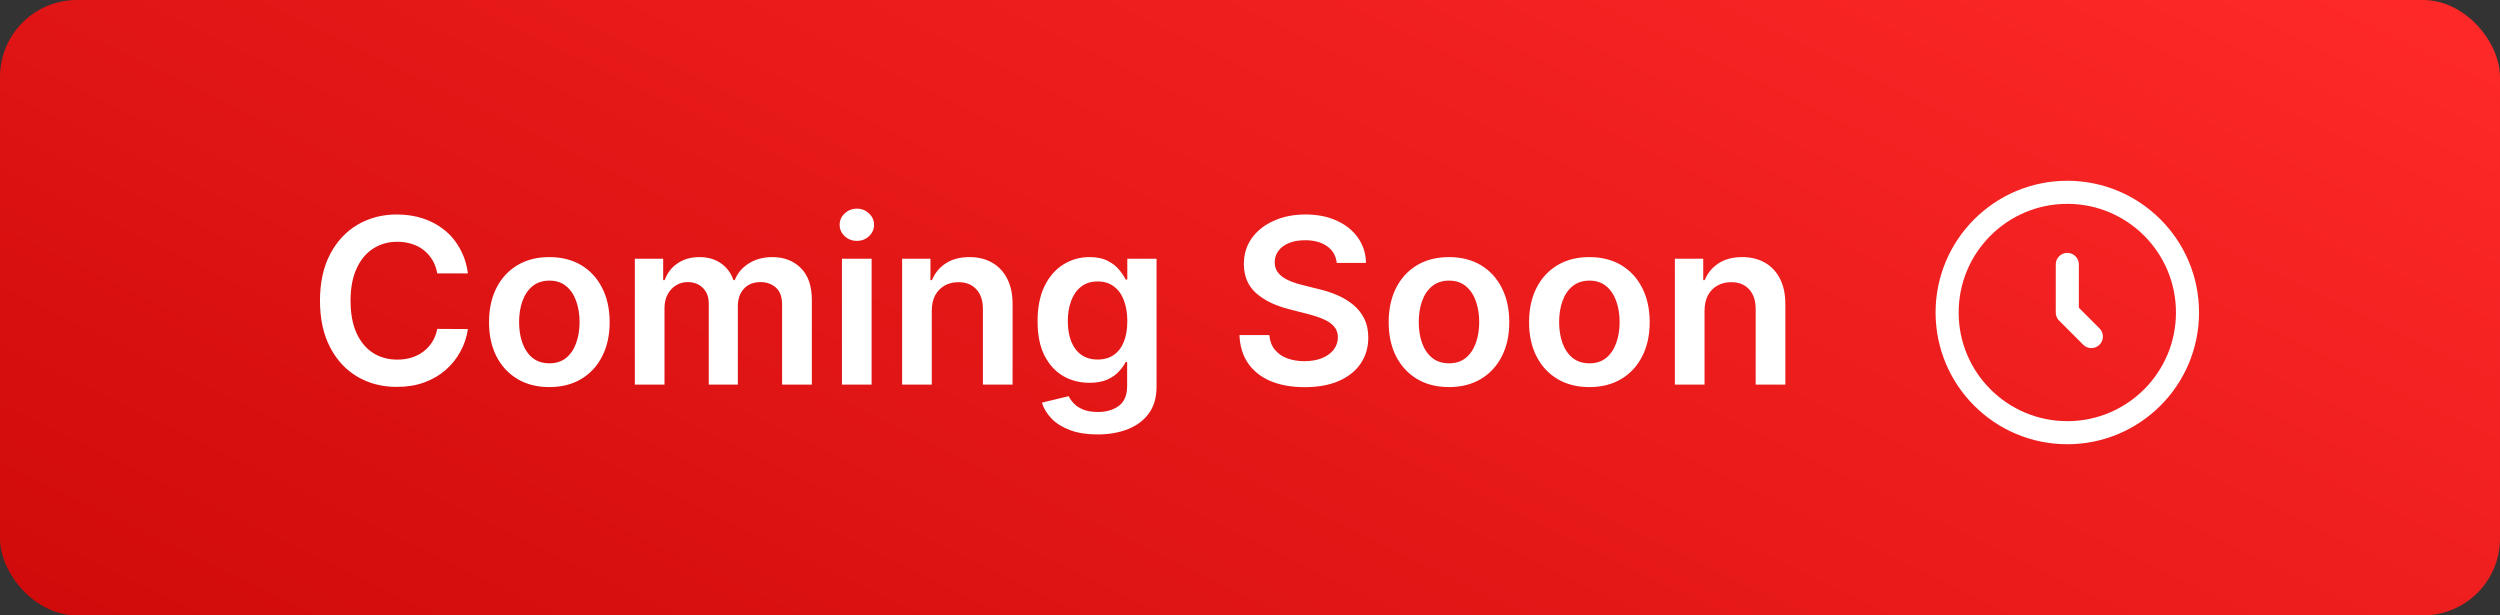
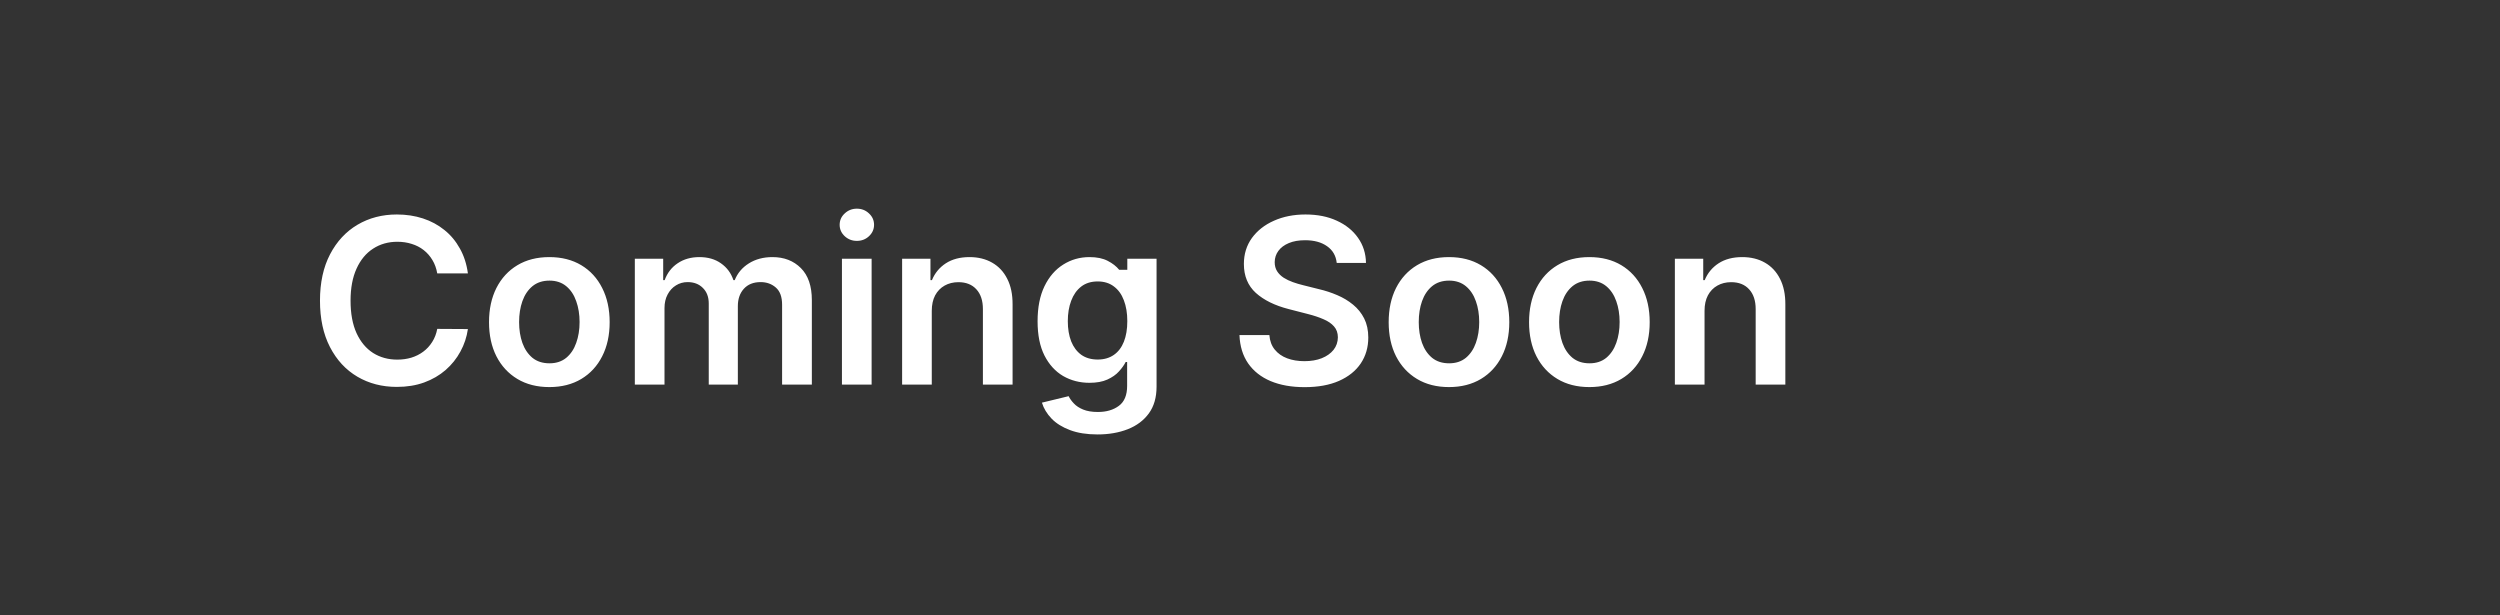
<svg xmlns="http://www.w3.org/2000/svg" width="130" height="32" viewBox="0 0 130 32" fill="none">
  <rect x="0" y="0" width="130" height="32" fill="#333333" stroke="none" />
-   <rect width="130" height="32" rx="4" fill="url(#paint0_linear_622_547)" />
-   <path d="M24.331 14.217H22.737C22.692 13.956 22.608 13.724 22.486 13.523C22.364 13.318 22.212 13.145 22.03 13.003C21.848 12.861 21.641 12.754 21.408 12.683C21.178 12.609 20.929 12.572 20.662 12.572C20.188 12.572 19.767 12.692 19.401 12.93C19.034 13.166 18.747 13.513 18.54 13.97C18.332 14.425 18.229 14.98 18.229 15.636C18.229 16.304 18.332 16.866 18.54 17.324C18.75 17.778 19.037 18.122 19.401 18.355C19.767 18.585 20.186 18.7 20.658 18.7C20.919 18.7 21.163 18.666 21.391 18.598C21.621 18.527 21.827 18.423 22.009 18.287C22.193 18.151 22.348 17.983 22.473 17.784C22.601 17.585 22.689 17.358 22.737 17.102L24.331 17.111C24.271 17.526 24.142 17.915 23.943 18.278C23.747 18.642 23.49 18.963 23.172 19.241C22.854 19.517 22.482 19.733 22.055 19.889C21.629 20.043 21.156 20.119 20.636 20.119C19.869 20.119 19.185 19.942 18.582 19.587C17.98 19.232 17.506 18.719 17.159 18.048C16.812 17.378 16.639 16.574 16.639 15.636C16.639 14.696 16.814 13.892 17.163 13.224C17.513 12.554 17.989 12.041 18.591 11.686C19.193 11.331 19.875 11.153 20.636 11.153C21.122 11.153 21.574 11.222 21.991 11.358C22.409 11.494 22.781 11.695 23.108 11.959C23.435 12.22 23.703 12.541 23.913 12.922C24.126 13.3 24.266 13.732 24.331 14.217ZM28.566 20.128C27.927 20.128 27.372 19.987 26.904 19.706C26.435 19.425 26.071 19.031 25.813 18.526C25.557 18.02 25.429 17.429 25.429 16.753C25.429 16.077 25.557 15.484 25.813 14.976C26.071 14.467 26.435 14.072 26.904 13.791C27.372 13.51 27.927 13.369 28.566 13.369C29.205 13.369 29.759 13.51 30.228 13.791C30.696 14.072 31.059 14.467 31.314 14.976C31.573 15.484 31.702 16.077 31.702 16.753C31.702 17.429 31.573 18.02 31.314 18.526C31.059 19.031 30.696 19.425 30.228 19.706C29.759 19.987 29.205 20.128 28.566 20.128ZM28.574 18.892C28.921 18.892 29.211 18.797 29.444 18.607C29.677 18.413 29.85 18.155 29.963 17.831C30.08 17.507 30.138 17.146 30.138 16.749C30.138 16.348 30.08 15.986 29.963 15.662C29.85 15.335 29.677 15.075 29.444 14.882C29.211 14.689 28.921 14.592 28.574 14.592C28.219 14.592 27.924 14.689 27.688 14.882C27.455 15.075 27.28 15.335 27.164 15.662C27.05 15.986 26.993 16.348 26.993 16.749C26.993 17.146 27.05 17.507 27.164 17.831C27.28 18.155 27.455 18.413 27.688 18.607C27.924 18.797 28.219 18.892 28.574 18.892ZM33.011 20V13.454H34.486V14.567H34.562C34.699 14.192 34.925 13.899 35.24 13.689C35.555 13.476 35.932 13.369 36.369 13.369C36.812 13.369 37.186 13.477 37.49 13.693C37.797 13.906 38.013 14.197 38.138 14.567H38.206C38.351 14.203 38.595 13.913 38.939 13.697C39.285 13.479 39.696 13.369 40.17 13.369C40.773 13.369 41.264 13.56 41.645 13.94C42.026 14.321 42.216 14.876 42.216 15.607V20H40.669V15.845C40.669 15.439 40.561 15.142 40.345 14.954C40.129 14.764 39.865 14.669 39.553 14.669C39.18 14.669 38.889 14.786 38.679 15.018C38.472 15.249 38.368 15.548 38.368 15.918V20H36.855V15.781C36.855 15.443 36.753 15.173 36.548 14.972C36.347 14.77 36.082 14.669 35.756 14.669C35.534 14.669 35.332 14.726 35.151 14.839C34.969 14.95 34.824 15.108 34.716 15.312C34.608 15.514 34.554 15.75 34.554 16.02V20H33.011ZM43.781 20V13.454H45.324V20H43.781ZM44.556 12.526C44.312 12.526 44.102 12.445 43.926 12.283C43.75 12.118 43.662 11.921 43.662 11.69C43.662 11.457 43.75 11.26 43.926 11.098C44.102 10.933 44.312 10.851 44.556 10.851C44.804 10.851 45.014 10.933 45.187 11.098C45.363 11.26 45.451 11.457 45.451 11.69C45.451 11.921 45.363 12.118 45.187 12.283C45.014 12.445 44.804 12.526 44.556 12.526ZM48.452 16.165V20H46.91V13.454H48.384V14.567H48.461C48.611 14.2 48.852 13.909 49.181 13.693C49.514 13.477 49.924 13.369 50.413 13.369C50.864 13.369 51.258 13.466 51.593 13.659C51.931 13.852 52.193 14.132 52.377 14.499C52.565 14.865 52.657 15.31 52.654 15.832V20H51.111V16.071C51.111 15.633 50.998 15.291 50.771 15.044C50.546 14.797 50.235 14.673 49.837 14.673C49.568 14.673 49.327 14.733 49.117 14.852C48.91 14.969 48.746 15.138 48.627 15.359C48.511 15.581 48.452 15.849 48.452 16.165ZM57.069 22.591C56.515 22.591 56.039 22.516 55.641 22.365C55.244 22.217 54.924 22.018 54.682 21.768C54.441 21.518 54.273 21.241 54.18 20.938L55.569 20.601C55.631 20.729 55.722 20.855 55.842 20.98C55.961 21.108 56.121 21.213 56.323 21.296C56.528 21.381 56.785 21.423 57.094 21.423C57.532 21.423 57.894 21.317 58.181 21.104C58.468 20.893 58.611 20.547 58.611 20.064V18.824H58.535C58.455 18.983 58.339 19.146 58.185 19.314C58.035 19.482 57.834 19.622 57.584 19.736C57.337 19.849 57.026 19.906 56.651 19.906C56.148 19.906 55.693 19.788 55.283 19.553C54.877 19.314 54.553 18.959 54.312 18.487C54.073 18.013 53.954 17.419 53.954 16.706C53.954 15.987 54.073 15.381 54.312 14.886C54.553 14.389 54.879 14.013 55.288 13.757C55.697 13.499 56.153 13.369 56.656 13.369C57.039 13.369 57.354 13.435 57.602 13.565C57.852 13.693 58.05 13.848 58.198 14.03C58.346 14.209 58.458 14.378 58.535 14.537H58.62V13.454H60.141V20.107C60.141 20.666 60.008 21.129 59.741 21.496C59.474 21.862 59.109 22.136 58.646 22.318C58.182 22.5 57.657 22.591 57.069 22.591ZM57.082 18.696C57.408 18.696 57.687 18.616 57.917 18.457C58.147 18.298 58.322 18.07 58.441 17.771C58.56 17.473 58.62 17.115 58.62 16.697C58.62 16.285 58.56 15.925 58.441 15.615C58.325 15.305 58.151 15.065 57.921 14.895C57.694 14.722 57.414 14.635 57.082 14.635C56.738 14.635 56.451 14.724 56.221 14.903C55.991 15.082 55.818 15.328 55.701 15.641C55.584 15.95 55.526 16.303 55.526 16.697C55.526 17.098 55.584 17.449 55.701 17.75C55.82 18.048 55.995 18.281 56.225 18.449C56.458 18.614 56.744 18.696 57.082 18.696ZM69.51 13.672C69.47 13.3 69.303 13.01 69.007 12.803C68.715 12.595 68.334 12.492 67.865 12.492C67.535 12.492 67.253 12.541 67.017 12.641C66.781 12.74 66.601 12.875 66.476 13.046C66.351 13.216 66.287 13.411 66.284 13.629C66.284 13.811 66.325 13.969 66.408 14.102C66.493 14.236 66.608 14.349 66.753 14.443C66.898 14.534 67.058 14.611 67.234 14.673C67.41 14.736 67.588 14.788 67.767 14.831L68.585 15.036C68.915 15.112 69.231 15.216 69.535 15.347C69.842 15.477 70.117 15.642 70.358 15.841C70.602 16.04 70.796 16.28 70.938 16.561C71.079 16.842 71.151 17.172 71.151 17.55C71.151 18.061 71.02 18.511 70.758 18.901C70.497 19.287 70.119 19.59 69.625 19.808C69.133 20.024 68.538 20.132 67.84 20.132C67.16 20.132 66.571 20.027 66.071 19.817C65.574 19.607 65.185 19.3 64.903 18.896C64.625 18.493 64.474 18.001 64.452 17.422H66.007C66.03 17.726 66.124 17.979 66.288 18.18C66.453 18.382 66.668 18.533 66.932 18.632C67.199 18.732 67.497 18.781 67.827 18.781C68.171 18.781 68.472 18.73 68.73 18.628C68.992 18.523 69.196 18.378 69.344 18.193C69.492 18.006 69.567 17.787 69.57 17.537C69.567 17.31 69.5 17.122 69.369 16.974C69.239 16.824 69.055 16.699 68.82 16.599C68.587 16.497 68.314 16.406 68.001 16.327L67.008 16.071C66.29 15.886 65.722 15.607 65.304 15.232C64.889 14.854 64.682 14.352 64.682 13.727C64.682 13.213 64.821 12.763 65.099 12.376C65.381 11.99 65.763 11.69 66.246 11.477C66.729 11.261 67.276 11.153 67.886 11.153C68.506 11.153 69.048 11.261 69.514 11.477C69.983 11.69 70.351 11.987 70.618 12.368C70.885 12.746 71.023 13.18 71.031 13.672H69.51ZM75.347 20.128C74.708 20.128 74.154 19.987 73.685 19.706C73.216 19.425 72.853 19.031 72.594 18.526C72.338 18.02 72.211 17.429 72.211 16.753C72.211 16.077 72.338 15.484 72.594 14.976C72.853 14.467 73.216 14.072 73.685 13.791C74.154 13.51 74.708 13.369 75.347 13.369C75.986 13.369 76.54 13.51 77.009 13.791C77.478 14.072 77.84 14.467 78.096 14.976C78.354 15.484 78.483 16.077 78.483 16.753C78.483 17.429 78.354 18.02 78.096 18.526C77.84 19.031 77.478 19.425 77.009 19.706C76.54 19.987 75.986 20.128 75.347 20.128ZM75.356 18.892C75.702 18.892 75.992 18.797 76.225 18.607C76.458 18.413 76.631 18.155 76.745 17.831C76.861 17.507 76.919 17.146 76.919 16.749C76.919 16.348 76.861 15.986 76.745 15.662C76.631 15.335 76.458 15.075 76.225 14.882C75.992 14.689 75.702 14.592 75.356 14.592C75 14.592 74.705 14.689 74.469 14.882C74.236 15.075 74.061 15.335 73.945 15.662C73.831 15.986 73.775 16.348 73.775 16.749C73.775 17.146 73.831 17.507 73.945 17.831C74.061 18.155 74.236 18.413 74.469 18.607C74.705 18.797 75 18.892 75.356 18.892ZM82.648 20.128C82.008 20.128 81.454 19.987 80.986 19.706C80.517 19.425 80.153 19.031 79.895 18.526C79.639 18.02 79.511 17.429 79.511 16.753C79.511 16.077 79.639 15.484 79.895 14.976C80.153 14.467 80.517 14.072 80.986 13.791C81.454 13.51 82.008 13.369 82.648 13.369C83.287 13.369 83.841 13.51 84.31 13.791C84.778 14.072 85.141 14.467 85.396 14.976C85.655 15.484 85.784 16.077 85.784 16.753C85.784 17.429 85.655 18.02 85.396 18.526C85.141 19.031 84.778 19.425 84.31 19.706C83.841 19.987 83.287 20.128 82.648 20.128ZM82.656 18.892C83.003 18.892 83.293 18.797 83.526 18.607C83.758 18.413 83.932 18.155 84.046 17.831C84.162 17.507 84.22 17.146 84.22 16.749C84.22 16.348 84.162 15.986 84.046 15.662C83.932 15.335 83.758 15.075 83.526 14.882C83.293 14.689 83.003 14.592 82.656 14.592C82.301 14.592 82.006 14.689 81.77 14.882C81.537 15.075 81.362 15.335 81.246 15.662C81.132 15.986 81.075 16.348 81.075 16.749C81.075 17.146 81.132 17.507 81.246 17.831C81.362 18.155 81.537 18.413 81.77 18.607C82.006 18.797 82.301 18.892 82.656 18.892ZM88.636 16.165V20H87.093V13.454H88.568V14.567H88.644C88.795 14.2 89.035 13.909 89.365 13.693C89.697 13.477 90.108 13.369 90.596 13.369C91.048 13.369 91.441 13.466 91.777 13.659C92.115 13.852 92.376 14.132 92.561 14.499C92.748 14.865 92.841 15.31 92.838 15.832V20H91.295V16.071C91.295 15.633 91.181 15.291 90.954 15.044C90.73 14.797 90.419 14.673 90.021 14.673C89.751 14.673 89.511 14.733 89.301 14.852C89.093 14.969 88.93 15.138 88.811 15.359C88.694 15.581 88.636 15.849 88.636 16.165Z" fill="white" />
-   <circle cx="107.5" cy="16.25" r="6.25" stroke="white" stroke-width="1.2" />
-   <path d="M107.5 13.75V16.25L108.75 17.5" stroke="white" stroke-width="1.2" stroke-linecap="round" stroke-linejoin="round" />
+   <path d="M24.331 14.217H22.737C22.692 13.956 22.608 13.724 22.486 13.523C22.364 13.318 22.212 13.145 22.03 13.003C21.848 12.861 21.641 12.754 21.408 12.683C21.178 12.609 20.929 12.572 20.662 12.572C20.188 12.572 19.767 12.692 19.401 12.93C19.034 13.166 18.747 13.513 18.54 13.97C18.332 14.425 18.229 14.98 18.229 15.636C18.229 16.304 18.332 16.866 18.54 17.324C18.75 17.778 19.037 18.122 19.401 18.355C19.767 18.585 20.186 18.7 20.658 18.7C20.919 18.7 21.163 18.666 21.391 18.598C21.621 18.527 21.827 18.423 22.009 18.287C22.193 18.151 22.348 17.983 22.473 17.784C22.601 17.585 22.689 17.358 22.737 17.102L24.331 17.111C24.271 17.526 24.142 17.915 23.943 18.278C23.747 18.642 23.49 18.963 23.172 19.241C22.854 19.517 22.482 19.733 22.055 19.889C21.629 20.043 21.156 20.119 20.636 20.119C19.869 20.119 19.185 19.942 18.582 19.587C17.98 19.232 17.506 18.719 17.159 18.048C16.812 17.378 16.639 16.574 16.639 15.636C16.639 14.696 16.814 13.892 17.163 13.224C17.513 12.554 17.989 12.041 18.591 11.686C19.193 11.331 19.875 11.153 20.636 11.153C21.122 11.153 21.574 11.222 21.991 11.358C22.409 11.494 22.781 11.695 23.108 11.959C23.435 12.22 23.703 12.541 23.913 12.922C24.126 13.3 24.266 13.732 24.331 14.217ZM28.566 20.128C27.927 20.128 27.372 19.987 26.904 19.706C26.435 19.425 26.071 19.031 25.813 18.526C25.557 18.02 25.429 17.429 25.429 16.753C25.429 16.077 25.557 15.484 25.813 14.976C26.071 14.467 26.435 14.072 26.904 13.791C27.372 13.51 27.927 13.369 28.566 13.369C29.205 13.369 29.759 13.51 30.228 13.791C30.696 14.072 31.059 14.467 31.314 14.976C31.573 15.484 31.702 16.077 31.702 16.753C31.702 17.429 31.573 18.02 31.314 18.526C31.059 19.031 30.696 19.425 30.228 19.706C29.759 19.987 29.205 20.128 28.566 20.128ZM28.574 18.892C28.921 18.892 29.211 18.797 29.444 18.607C29.677 18.413 29.85 18.155 29.963 17.831C30.08 17.507 30.138 17.146 30.138 16.749C30.138 16.348 30.08 15.986 29.963 15.662C29.85 15.335 29.677 15.075 29.444 14.882C29.211 14.689 28.921 14.592 28.574 14.592C28.219 14.592 27.924 14.689 27.688 14.882C27.455 15.075 27.28 15.335 27.164 15.662C27.05 15.986 26.993 16.348 26.993 16.749C26.993 17.146 27.05 17.507 27.164 17.831C27.28 18.155 27.455 18.413 27.688 18.607C27.924 18.797 28.219 18.892 28.574 18.892ZM33.011 20V13.454H34.486V14.567H34.562C34.699 14.192 34.925 13.899 35.24 13.689C35.555 13.476 35.932 13.369 36.369 13.369C36.812 13.369 37.186 13.477 37.49 13.693C37.797 13.906 38.013 14.197 38.138 14.567H38.206C38.351 14.203 38.595 13.913 38.939 13.697C39.285 13.479 39.696 13.369 40.17 13.369C40.773 13.369 41.264 13.56 41.645 13.94C42.026 14.321 42.216 14.876 42.216 15.607V20H40.669V15.845C40.669 15.439 40.561 15.142 40.345 14.954C40.129 14.764 39.865 14.669 39.553 14.669C39.18 14.669 38.889 14.786 38.679 15.018C38.472 15.249 38.368 15.548 38.368 15.918V20H36.855V15.781C36.855 15.443 36.753 15.173 36.548 14.972C36.347 14.77 36.082 14.669 35.756 14.669C35.534 14.669 35.332 14.726 35.151 14.839C34.969 14.95 34.824 15.108 34.716 15.312C34.608 15.514 34.554 15.75 34.554 16.02V20H33.011ZM43.781 20V13.454H45.324V20H43.781ZM44.556 12.526C44.312 12.526 44.102 12.445 43.926 12.283C43.75 12.118 43.662 11.921 43.662 11.69C43.662 11.457 43.75 11.26 43.926 11.098C44.102 10.933 44.312 10.851 44.556 10.851C44.804 10.851 45.014 10.933 45.187 11.098C45.363 11.26 45.451 11.457 45.451 11.69C45.451 11.921 45.363 12.118 45.187 12.283C45.014 12.445 44.804 12.526 44.556 12.526ZM48.452 16.165V20H46.91V13.454H48.384V14.567H48.461C48.611 14.2 48.852 13.909 49.181 13.693C49.514 13.477 49.924 13.369 50.413 13.369C50.864 13.369 51.258 13.466 51.593 13.659C51.931 13.852 52.193 14.132 52.377 14.499C52.565 14.865 52.657 15.31 52.654 15.832V20H51.111V16.071C51.111 15.633 50.998 15.291 50.771 15.044C50.546 14.797 50.235 14.673 49.837 14.673C49.568 14.673 49.327 14.733 49.117 14.852C48.91 14.969 48.746 15.138 48.627 15.359C48.511 15.581 48.452 15.849 48.452 16.165ZM57.069 22.591C56.515 22.591 56.039 22.516 55.641 22.365C55.244 22.217 54.924 22.018 54.682 21.768C54.441 21.518 54.273 21.241 54.18 20.938L55.569 20.601C55.631 20.729 55.722 20.855 55.842 20.98C55.961 21.108 56.121 21.213 56.323 21.296C56.528 21.381 56.785 21.423 57.094 21.423C57.532 21.423 57.894 21.317 58.181 21.104C58.468 20.893 58.611 20.547 58.611 20.064V18.824H58.535C58.455 18.983 58.339 19.146 58.185 19.314C58.035 19.482 57.834 19.622 57.584 19.736C57.337 19.849 57.026 19.906 56.651 19.906C56.148 19.906 55.693 19.788 55.283 19.553C54.877 19.314 54.553 18.959 54.312 18.487C54.073 18.013 53.954 17.419 53.954 16.706C53.954 15.987 54.073 15.381 54.312 14.886C54.553 14.389 54.879 14.013 55.288 13.757C55.697 13.499 56.153 13.369 56.656 13.369C57.039 13.369 57.354 13.435 57.602 13.565C57.852 13.693 58.05 13.848 58.198 14.03H58.62V13.454H60.141V20.107C60.141 20.666 60.008 21.129 59.741 21.496C59.474 21.862 59.109 22.136 58.646 22.318C58.182 22.5 57.657 22.591 57.069 22.591ZM57.082 18.696C57.408 18.696 57.687 18.616 57.917 18.457C58.147 18.298 58.322 18.07 58.441 17.771C58.56 17.473 58.62 17.115 58.62 16.697C58.62 16.285 58.56 15.925 58.441 15.615C58.325 15.305 58.151 15.065 57.921 14.895C57.694 14.722 57.414 14.635 57.082 14.635C56.738 14.635 56.451 14.724 56.221 14.903C55.991 15.082 55.818 15.328 55.701 15.641C55.584 15.95 55.526 16.303 55.526 16.697C55.526 17.098 55.584 17.449 55.701 17.75C55.82 18.048 55.995 18.281 56.225 18.449C56.458 18.614 56.744 18.696 57.082 18.696ZM69.51 13.672C69.47 13.3 69.303 13.01 69.007 12.803C68.715 12.595 68.334 12.492 67.865 12.492C67.535 12.492 67.253 12.541 67.017 12.641C66.781 12.74 66.601 12.875 66.476 13.046C66.351 13.216 66.287 13.411 66.284 13.629C66.284 13.811 66.325 13.969 66.408 14.102C66.493 14.236 66.608 14.349 66.753 14.443C66.898 14.534 67.058 14.611 67.234 14.673C67.41 14.736 67.588 14.788 67.767 14.831L68.585 15.036C68.915 15.112 69.231 15.216 69.535 15.347C69.842 15.477 70.117 15.642 70.358 15.841C70.602 16.04 70.796 16.28 70.938 16.561C71.079 16.842 71.151 17.172 71.151 17.55C71.151 18.061 71.02 18.511 70.758 18.901C70.497 19.287 70.119 19.59 69.625 19.808C69.133 20.024 68.538 20.132 67.84 20.132C67.16 20.132 66.571 20.027 66.071 19.817C65.574 19.607 65.185 19.3 64.903 18.896C64.625 18.493 64.474 18.001 64.452 17.422H66.007C66.03 17.726 66.124 17.979 66.288 18.18C66.453 18.382 66.668 18.533 66.932 18.632C67.199 18.732 67.497 18.781 67.827 18.781C68.171 18.781 68.472 18.73 68.73 18.628C68.992 18.523 69.196 18.378 69.344 18.193C69.492 18.006 69.567 17.787 69.57 17.537C69.567 17.31 69.5 17.122 69.369 16.974C69.239 16.824 69.055 16.699 68.82 16.599C68.587 16.497 68.314 16.406 68.001 16.327L67.008 16.071C66.29 15.886 65.722 15.607 65.304 15.232C64.889 14.854 64.682 14.352 64.682 13.727C64.682 13.213 64.821 12.763 65.099 12.376C65.381 11.99 65.763 11.69 66.246 11.477C66.729 11.261 67.276 11.153 67.886 11.153C68.506 11.153 69.048 11.261 69.514 11.477C69.983 11.69 70.351 11.987 70.618 12.368C70.885 12.746 71.023 13.18 71.031 13.672H69.51ZM75.347 20.128C74.708 20.128 74.154 19.987 73.685 19.706C73.216 19.425 72.853 19.031 72.594 18.526C72.338 18.02 72.211 17.429 72.211 16.753C72.211 16.077 72.338 15.484 72.594 14.976C72.853 14.467 73.216 14.072 73.685 13.791C74.154 13.51 74.708 13.369 75.347 13.369C75.986 13.369 76.54 13.51 77.009 13.791C77.478 14.072 77.84 14.467 78.096 14.976C78.354 15.484 78.483 16.077 78.483 16.753C78.483 17.429 78.354 18.02 78.096 18.526C77.84 19.031 77.478 19.425 77.009 19.706C76.54 19.987 75.986 20.128 75.347 20.128ZM75.356 18.892C75.702 18.892 75.992 18.797 76.225 18.607C76.458 18.413 76.631 18.155 76.745 17.831C76.861 17.507 76.919 17.146 76.919 16.749C76.919 16.348 76.861 15.986 76.745 15.662C76.631 15.335 76.458 15.075 76.225 14.882C75.992 14.689 75.702 14.592 75.356 14.592C75 14.592 74.705 14.689 74.469 14.882C74.236 15.075 74.061 15.335 73.945 15.662C73.831 15.986 73.775 16.348 73.775 16.749C73.775 17.146 73.831 17.507 73.945 17.831C74.061 18.155 74.236 18.413 74.469 18.607C74.705 18.797 75 18.892 75.356 18.892ZM82.648 20.128C82.008 20.128 81.454 19.987 80.986 19.706C80.517 19.425 80.153 19.031 79.895 18.526C79.639 18.02 79.511 17.429 79.511 16.753C79.511 16.077 79.639 15.484 79.895 14.976C80.153 14.467 80.517 14.072 80.986 13.791C81.454 13.51 82.008 13.369 82.648 13.369C83.287 13.369 83.841 13.51 84.31 13.791C84.778 14.072 85.141 14.467 85.396 14.976C85.655 15.484 85.784 16.077 85.784 16.753C85.784 17.429 85.655 18.02 85.396 18.526C85.141 19.031 84.778 19.425 84.31 19.706C83.841 19.987 83.287 20.128 82.648 20.128ZM82.656 18.892C83.003 18.892 83.293 18.797 83.526 18.607C83.758 18.413 83.932 18.155 84.046 17.831C84.162 17.507 84.22 17.146 84.22 16.749C84.22 16.348 84.162 15.986 84.046 15.662C83.932 15.335 83.758 15.075 83.526 14.882C83.293 14.689 83.003 14.592 82.656 14.592C82.301 14.592 82.006 14.689 81.77 14.882C81.537 15.075 81.362 15.335 81.246 15.662C81.132 15.986 81.075 16.348 81.075 16.749C81.075 17.146 81.132 17.507 81.246 17.831C81.362 18.155 81.537 18.413 81.77 18.607C82.006 18.797 82.301 18.892 82.656 18.892ZM88.636 16.165V20H87.093V13.454H88.568V14.567H88.644C88.795 14.2 89.035 13.909 89.365 13.693C89.697 13.477 90.108 13.369 90.596 13.369C91.048 13.369 91.441 13.466 91.777 13.659C92.115 13.852 92.376 14.132 92.561 14.499C92.748 14.865 92.841 15.31 92.838 15.832V20H91.295V16.071C91.295 15.633 91.181 15.291 90.954 15.044C90.73 14.797 90.419 14.673 90.021 14.673C89.751 14.673 89.511 14.733 89.301 14.852C89.093 14.969 88.93 15.138 88.811 15.359C88.694 15.581 88.636 15.849 88.636 16.165Z" fill="white" />
  <defs>
    <linearGradient id="paint0_linear_622_547" x1="-53" y1="36.5" x2="-3.955" y2="-64.818" gradientUnits="userSpaceOnUse">
      <stop stop-color="#C10000" />
      <stop offset="1" stop-color="#FF2929" />
    </linearGradient>
  </defs>
</svg>